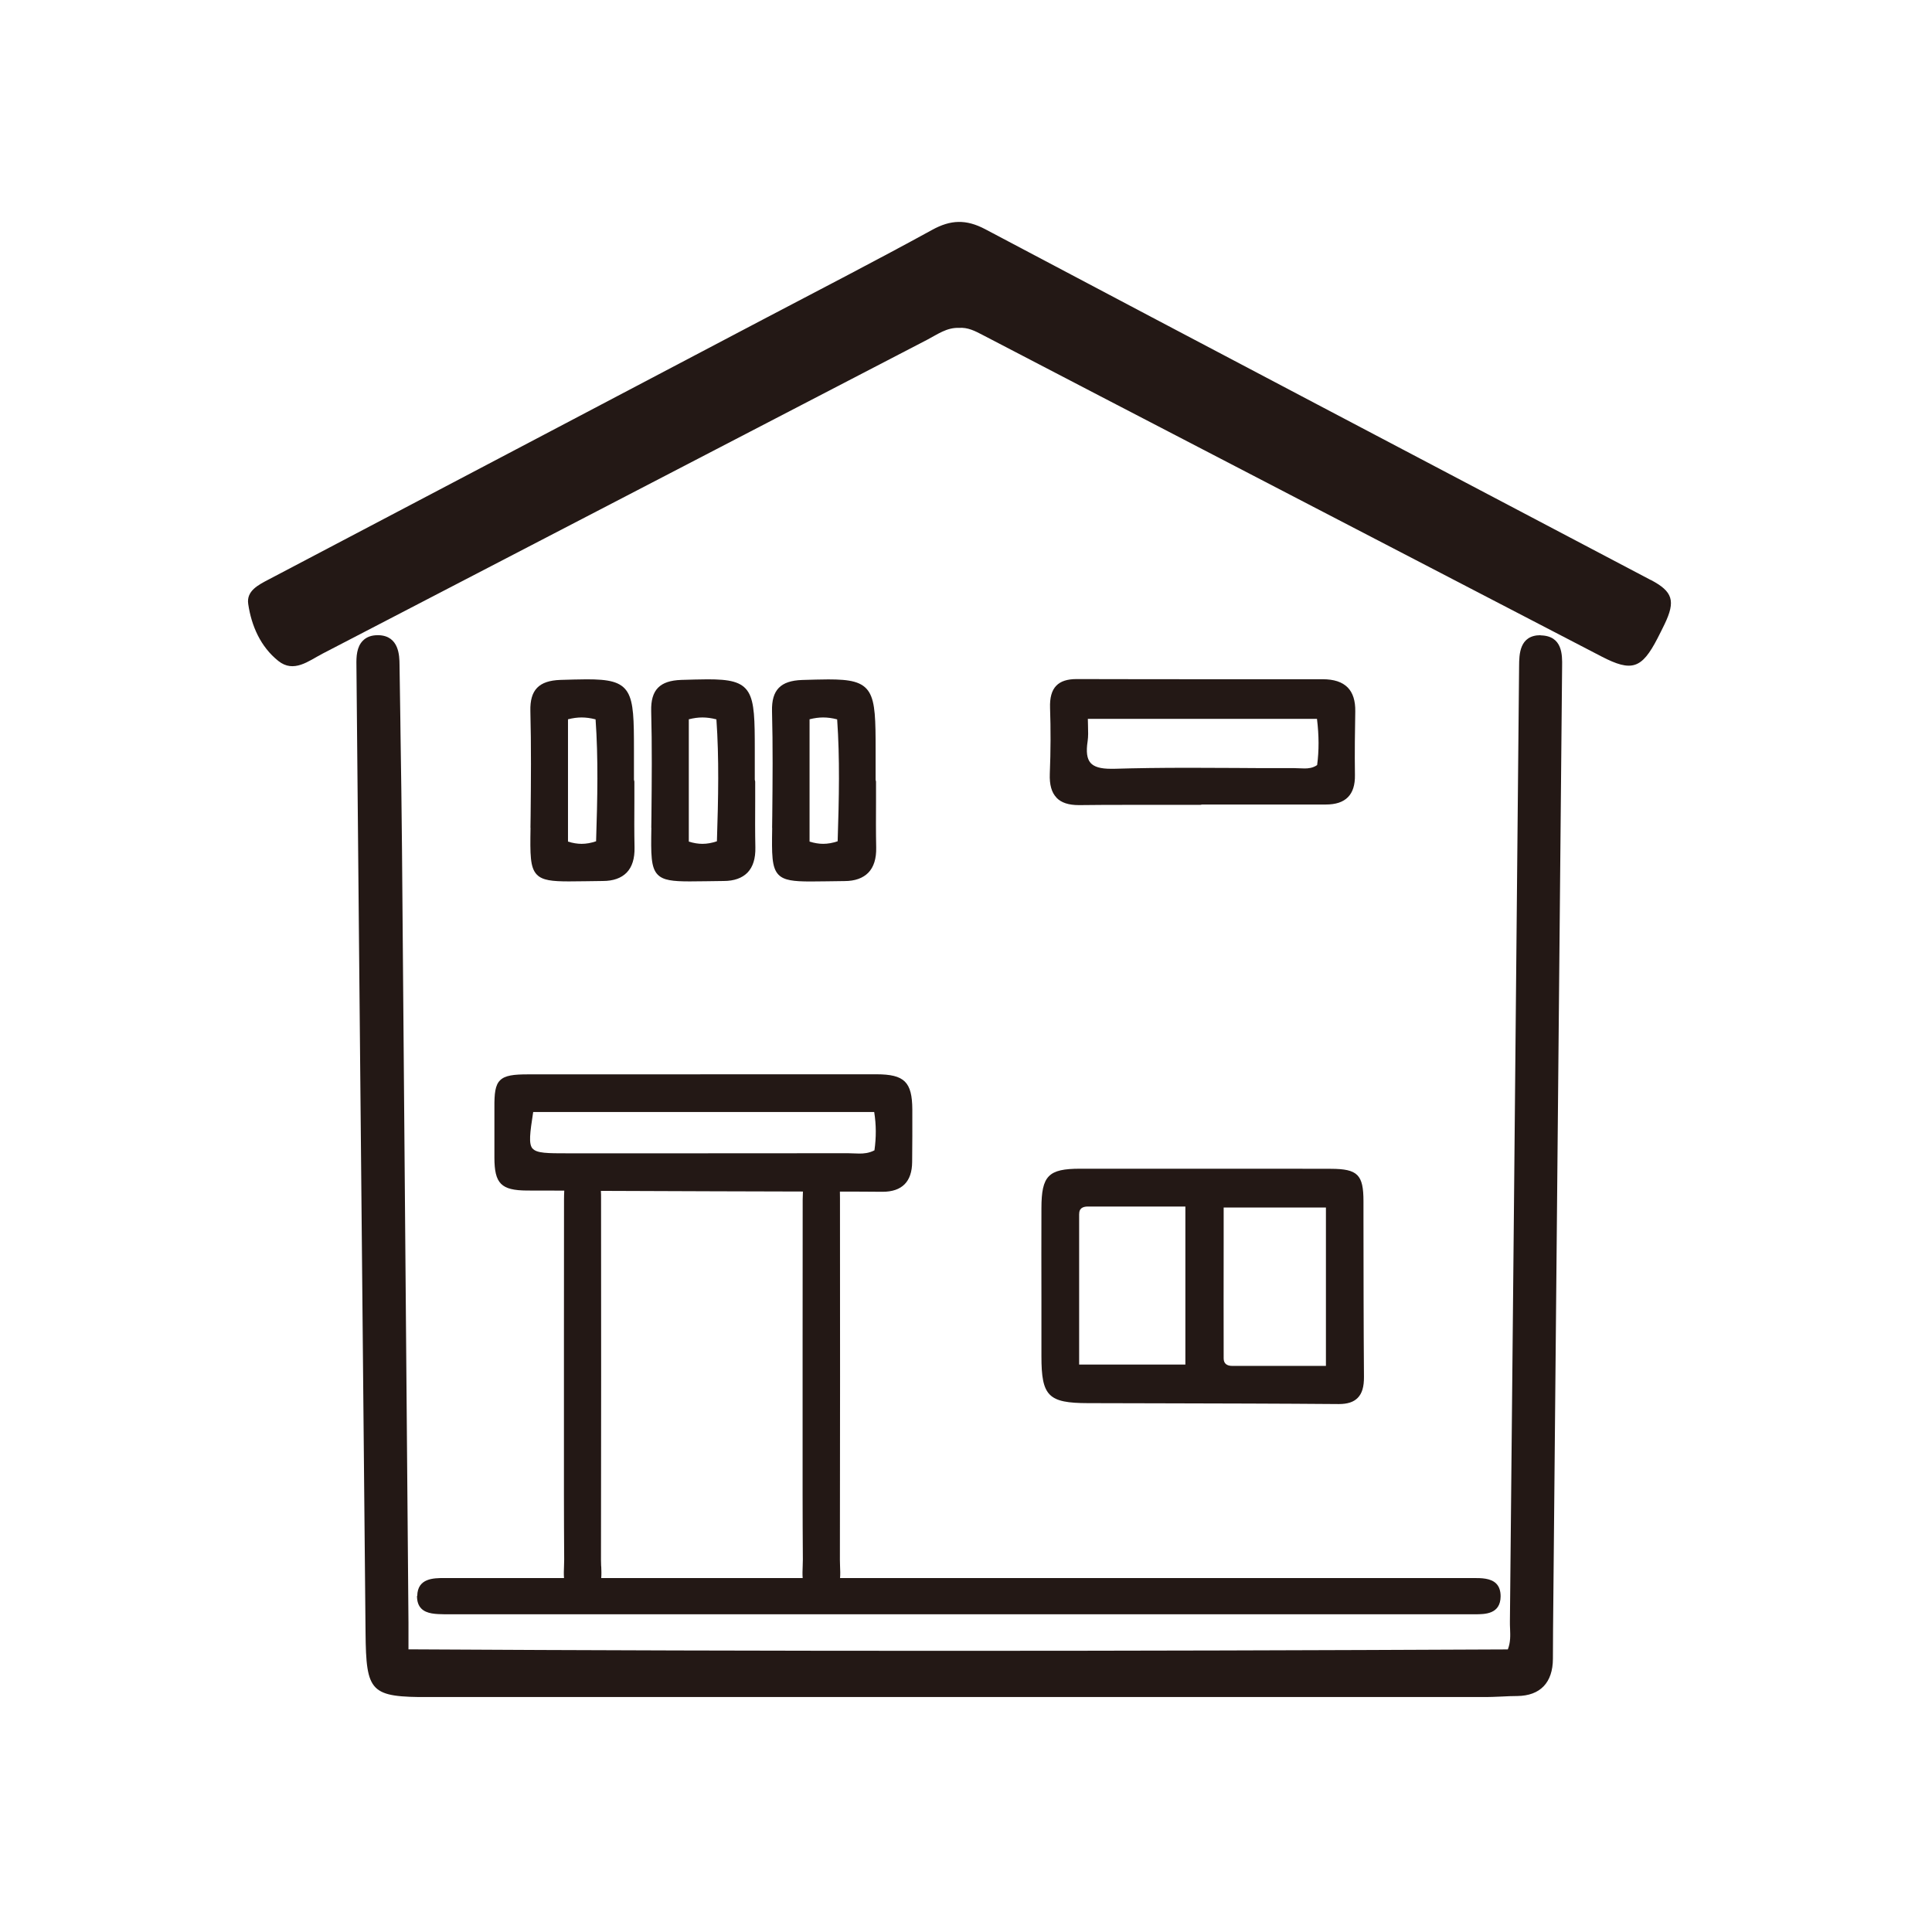
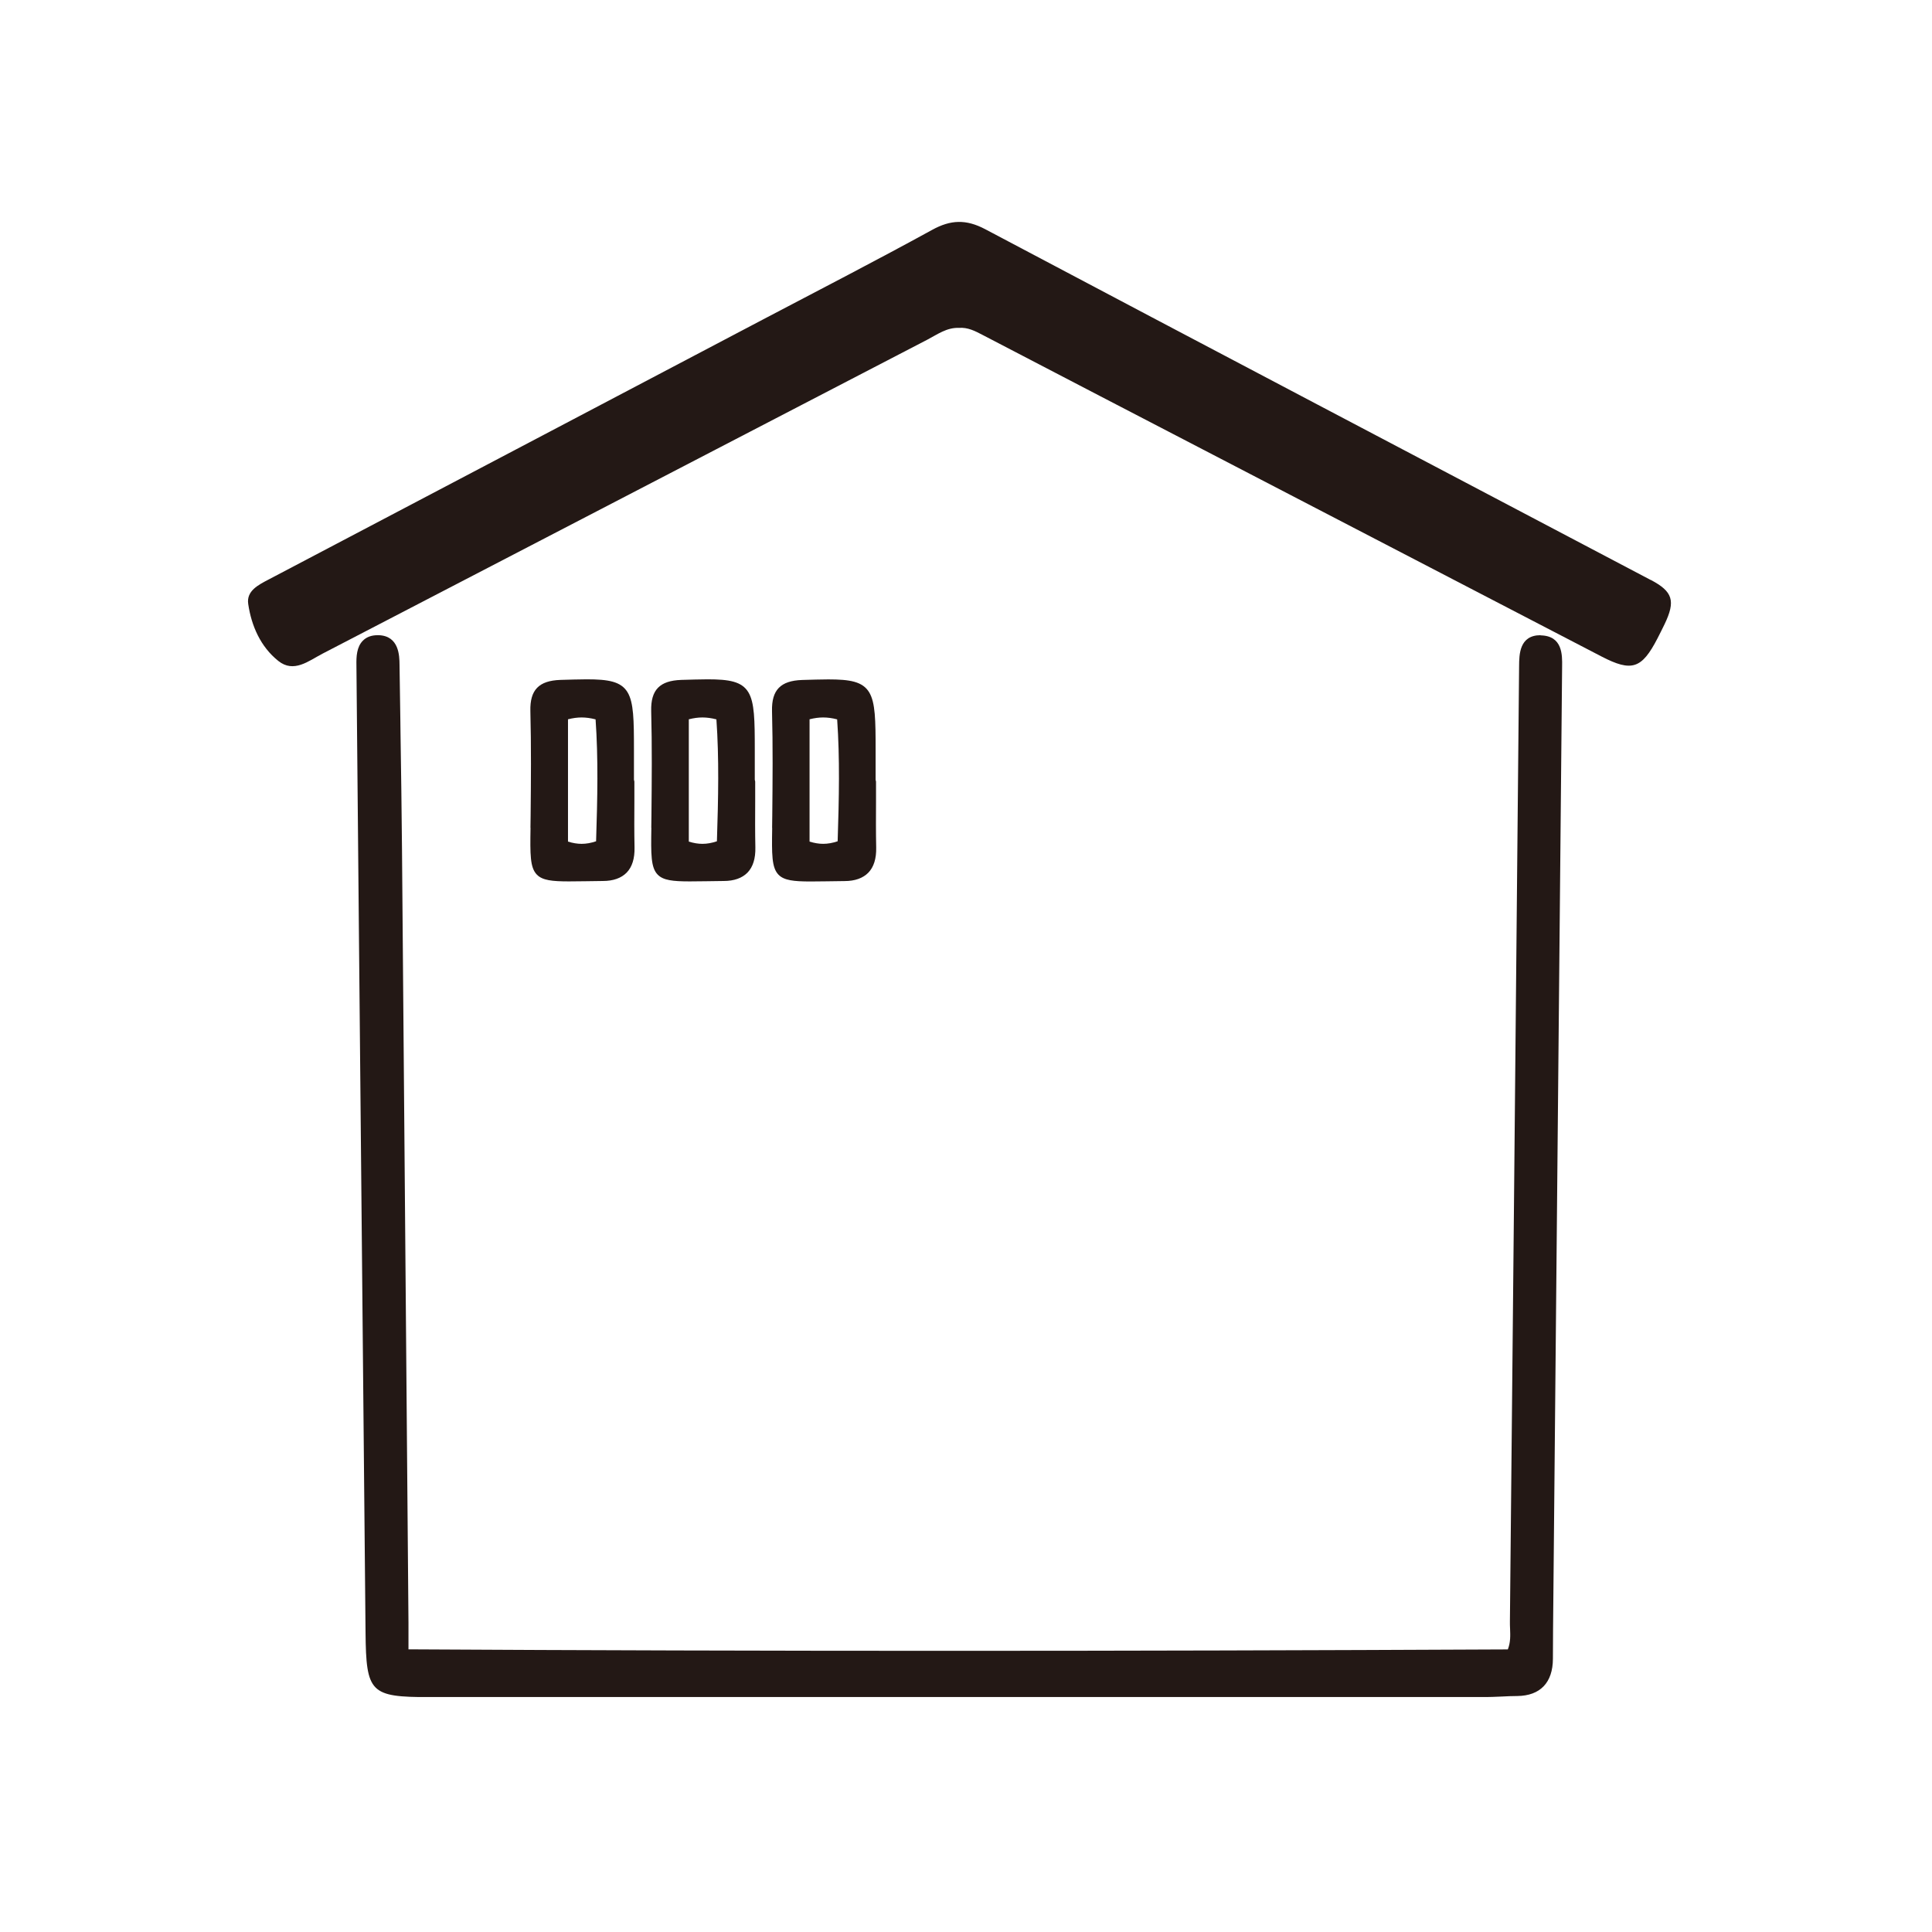
<svg xmlns="http://www.w3.org/2000/svg" width="148" height="148" viewBox="0 0 148 148" fill="none">
  <mask id="mask0_318_9361" style="mask-type:alpha" maskUnits="userSpaceOnUse" x="0" y="0" width="148" height="148">
-     <rect width="148" height="148" fill="#D9D9D9" />
-   </mask>
+     </mask>
  <g mask="url(#mask0_318_9361)">
</g>
  <g clip-path="url(#clip0_318_9361)">
    <path d="M118.014 48.659C116.389 48.659 116.377 50.139 116.37 51.022L116.269 61.605C116.072 82.472 115.875 103.346 115.666 124.213C115.666 124.391 115.666 124.568 115.678 124.765C115.697 125.274 115.723 125.801 115.507 126.353C100.417 126.423 86.4 126.461 72.656 126.461C58.912 126.461 44.584 126.423 31.291 126.347V125.807C31.291 125.267 31.291 124.791 31.291 124.308L31.183 111.432C31.056 95.977 30.929 80.522 30.795 65.061C30.77 62.094 30.726 59.128 30.681 56.161L30.668 55.088C30.649 53.69 30.624 52.299 30.605 50.901C30.599 50.247 30.573 48.716 29.018 48.659H28.929C28.453 48.659 28.072 48.799 27.799 49.078C27.323 49.555 27.291 50.298 27.304 50.952L27.488 70.714C27.659 88.824 27.831 106.941 28.002 125.051C28.047 129.682 28.364 130.006 32.903 130.006H64.435C80.826 130.006 97.218 130.006 113.609 130.006C114.085 130.006 114.567 129.981 115.056 129.962C115.45 129.942 115.837 129.923 116.231 129.923C117.989 129.904 118.954 128.894 118.96 127.071C118.96 125.585 118.979 124.098 118.992 122.612L119.665 51.048C119.678 50.171 119.703 48.704 118.014 48.672V48.659Z" fill="#231815" />
-     <path d="M31.944 122.257C31.944 122.67 32.046 122.987 32.268 123.216C32.681 123.642 33.404 123.648 34.046 123.661C34.046 123.661 34.471 123.661 34.63 123.661H94.481H112.974C113.755 123.661 114.942 123.661 114.954 122.289C114.954 121.869 114.847 121.539 114.618 121.31C114.193 120.885 113.463 120.885 112.872 120.885H64.352C64.378 120.593 64.365 120.275 64.352 119.983C64.346 119.818 64.34 119.652 64.34 119.5C64.359 110.092 64.352 100.774 64.346 91.76C64.346 91.607 64.346 91.448 64.34 91.283C65.419 91.283 66.498 91.283 67.584 91.296H67.603C69.094 91.296 69.863 90.527 69.875 89.016C69.888 87.675 69.894 86.335 69.888 84.995C69.875 82.879 69.285 82.301 67.146 82.295C65.279 82.295 63.413 82.295 61.546 82.295H53.713L53.573 82.301H45.993C44.146 82.301 42.298 82.301 40.451 82.301C39.353 82.301 38.686 82.377 38.305 82.759C37.931 83.133 37.867 83.775 37.874 84.836C37.874 85.579 37.874 86.316 37.874 87.053C37.874 87.593 37.874 88.133 37.874 88.673C37.874 90.674 38.394 91.188 40.368 91.201C41.321 91.201 42.273 91.201 43.225 91.207C43.212 91.448 43.206 91.683 43.206 91.893C43.2 95.469 43.2 99.039 43.2 102.616V105.678C43.2 106.942 43.2 108.206 43.2 109.463C43.2 112.741 43.194 116.127 43.219 119.456C43.219 119.621 43.212 119.805 43.206 119.989C43.194 120.281 43.181 120.586 43.206 120.885H34.052C33.227 120.885 31.982 120.885 31.963 122.257H31.944ZM40.794 87.987C40.483 87.618 40.597 86.799 40.845 85.185H66.968C67.126 86.183 67.126 87.123 66.987 88.12C66.561 88.342 66.162 88.368 65.832 88.368C65.686 88.368 65.533 88.361 65.393 88.355C65.247 88.349 65.101 88.342 64.962 88.342H64.955C60.835 88.349 56.722 88.349 52.602 88.349H43.479C41.956 88.349 41.118 88.349 40.806 87.987H40.794ZM46.05 119.983C46.044 119.818 46.038 119.652 46.038 119.5C46.057 110.092 46.05 100.774 46.044 91.76C46.044 91.588 46.044 91.41 46.031 91.226C48.92 91.239 51.802 91.245 54.69 91.258C56.963 91.264 59.236 91.271 61.508 91.277C61.496 91.499 61.489 91.715 61.489 91.9C61.483 95.616 61.483 99.338 61.483 103.054V105.684C61.483 106.948 61.483 108.212 61.483 109.47C61.483 112.748 61.477 116.133 61.502 119.462C61.502 119.627 61.496 119.811 61.489 119.995C61.477 120.288 61.464 120.593 61.489 120.885H46.057C46.082 120.586 46.069 120.275 46.057 119.976L46.05 119.983Z" fill="#231815" />
    <path d="M126.452 44.429C109.458 35.478 92.451 26.547 75.475 17.559C74.009 16.784 72.822 16.828 71.406 17.61C67.121 19.96 62.772 22.202 58.443 24.476C45.822 31.114 33.208 37.759 20.582 44.391C19.782 44.81 18.867 45.267 19.014 46.264C19.261 47.954 19.966 49.549 21.318 50.629C22.505 51.581 23.641 50.629 24.702 50.076C40.147 42.059 55.592 34.036 71.038 26.02C71.806 25.62 72.53 25.08 73.456 25.118C74.129 25.061 74.701 25.359 75.272 25.658C78.268 27.221 81.258 28.777 84.255 30.333C97.066 36.99 109.87 43.641 122.687 50.292C125.004 51.492 125.766 51.232 126.972 48.901C127.157 48.539 127.341 48.176 127.518 47.808C128.369 46.029 128.147 45.312 126.452 44.422V44.429Z" fill="#231815" />
-     <path d="M79.778 92.553C79.772 94.891 79.772 97.222 79.778 99.559C79.778 101.008 79.778 102.456 79.778 103.904C79.778 106.947 80.305 107.481 83.333 107.487C85.162 107.487 86.99 107.5 88.818 107.5C93.313 107.512 97.96 107.519 102.53 107.557H102.562C103.222 107.557 103.692 107.405 104.003 107.087C104.34 106.75 104.492 106.236 104.486 105.467C104.454 101.408 104.454 97.285 104.448 93.29V92.019C104.448 89.987 104.003 89.542 101.959 89.536C100.645 89.536 99.331 89.529 98.017 89.529H92.183H82.737C80.311 89.529 79.784 90.063 79.778 92.547V92.553ZM93.738 95.253V92.502H101.572V104.635H94.405C93.967 104.635 93.744 104.444 93.738 104.07C93.732 101.148 93.732 98.219 93.738 95.259V95.253ZM82.673 92.985C82.673 92.845 82.673 92.426 83.34 92.426H90.805V104.533H82.667V101.859C82.667 98.88 82.667 95.932 82.667 92.985H82.673Z" fill="#231815" />
-     <path d="M80.934 61.11C81.296 61.491 81.861 61.675 82.648 61.675H82.712C83.988 61.656 85.264 61.656 86.54 61.656C87.441 61.656 88.343 61.656 89.244 61.656C90.145 61.656 91.047 61.656 91.948 61.656L92.088 61.63H97.471C98.823 61.63 100.176 61.63 101.553 61.63C102.328 61.63 102.886 61.446 103.261 61.065C103.629 60.69 103.807 60.131 103.794 59.369C103.769 57.667 103.794 55.952 103.82 54.491C103.832 53.69 103.642 53.074 103.242 52.667C102.823 52.242 102.194 52.032 101.312 52.032H94.183C90.285 52.032 86.387 52.032 82.47 52.02C81.753 52.02 81.245 52.185 80.909 52.534C80.566 52.89 80.413 53.449 80.439 54.23C80.496 55.825 80.49 57.521 80.42 59.274C80.388 60.112 80.553 60.703 80.928 61.097L80.934 61.11ZM83.315 56.803C83.372 56.415 83.359 56.015 83.346 55.59C83.346 55.424 83.334 55.253 83.334 55.069H100.887C101.045 56.371 101.045 57.502 100.899 58.607C100.569 58.836 100.226 58.867 99.934 58.867C99.808 58.867 99.674 58.861 99.547 58.855C99.414 58.848 99.281 58.842 99.141 58.842H98.201C97.027 58.842 95.846 58.842 94.665 58.829C93.485 58.829 92.31 58.816 91.129 58.816C88.857 58.816 87.016 58.842 85.333 58.893C85.257 58.893 85.181 58.893 85.105 58.893C84.305 58.893 83.81 58.747 83.537 58.435C83.264 58.118 83.194 57.597 83.315 56.796V56.803Z" fill="#231815" />
    <path d="M40.641 63.416C40.609 65.449 40.597 66.465 41.13 67.005C41.555 67.437 42.285 67.519 43.574 67.519C43.936 67.519 44.349 67.513 44.812 67.507C45.225 67.5 45.682 67.494 46.183 67.488C46.983 67.488 47.593 67.265 48.005 66.846C48.424 66.414 48.627 65.766 48.608 64.915C48.583 63.746 48.589 62.558 48.596 61.409C48.596 60.894 48.596 60.386 48.596 59.871L48.564 59.732V57.438C48.564 55.152 48.545 53.824 48.075 53.036C47.574 52.198 46.59 52.039 44.939 52.039C44.355 52.039 43.657 52.065 42.933 52.084C41.276 52.141 40.59 52.852 40.629 54.466C40.698 57.159 40.673 59.897 40.648 62.469L40.635 63.416H40.641ZM43.511 55.101C43.892 55.006 44.222 54.961 44.552 54.961C44.882 54.961 45.237 55.006 45.624 55.107C45.834 58.099 45.771 61.11 45.663 64.445C45.275 64.578 44.907 64.642 44.552 64.642C44.222 64.642 43.879 64.585 43.511 64.47V55.094V55.101Z" fill="#231815" />
    <path d="M49.897 63.416C49.865 65.449 49.853 66.465 50.386 67.005C50.811 67.437 51.541 67.519 52.83 67.519C53.192 67.519 53.604 67.513 54.068 67.507C54.48 67.5 54.938 67.494 55.439 67.488C56.239 67.488 56.848 67.265 57.261 66.846C57.68 66.414 57.883 65.766 57.864 64.915C57.839 63.746 57.845 62.558 57.851 61.409C57.851 60.894 57.851 60.386 57.851 59.871L57.82 59.732V57.438C57.82 55.152 57.801 53.824 57.331 53.036C56.829 52.198 55.845 52.039 54.195 52.039C53.611 52.039 52.912 52.065 52.189 52.084C50.532 52.141 49.846 52.852 49.884 54.466C49.954 57.146 49.929 59.782 49.903 62.469L49.891 63.416H49.897ZM52.766 55.101C53.147 55.006 53.477 54.961 53.808 54.961C54.138 54.961 54.493 55.006 54.88 55.107C55.09 58.099 55.026 61.11 54.919 64.445C54.531 64.578 54.163 64.642 53.808 64.642C53.477 64.642 53.135 64.585 52.766 64.47V55.094V55.101Z" fill="#231815" />
    <path d="M59.153 63.415C59.121 65.448 59.108 66.465 59.642 67.011C60.067 67.443 60.803 67.525 62.086 67.525C62.448 67.525 62.86 67.519 63.324 67.513C63.736 67.506 64.193 67.5 64.695 67.494C65.495 67.494 66.104 67.271 66.517 66.852C66.936 66.42 67.139 65.772 67.12 64.921C67.095 63.752 67.101 62.564 67.107 61.414C67.107 60.9 67.107 60.392 67.107 59.877L67.076 59.737V57.444C67.076 55.157 67.056 53.83 66.587 53.042C66.085 52.204 65.101 52.045 63.451 52.045C62.867 52.045 62.168 52.07 61.445 52.089C59.788 52.147 59.102 52.858 59.14 54.471C59.21 57.152 59.185 59.788 59.159 62.475L59.147 63.422L59.153 63.415ZM62.016 55.1C62.397 55.005 62.727 54.961 63.057 54.961C63.387 54.961 63.743 55.005 64.13 55.107C64.339 58.105 64.276 61.116 64.168 64.445C63.774 64.578 63.413 64.641 63.057 64.641C62.727 64.641 62.384 64.584 62.016 64.47V55.094V55.1Z" fill="#231815" />
  </g>
  <defs>
    <clipPath id="clip0_318_9361">
      <rect width="109" height="113" fill="white" transform="translate(19 17)" />
    </clipPath>
  </defs>
</svg>